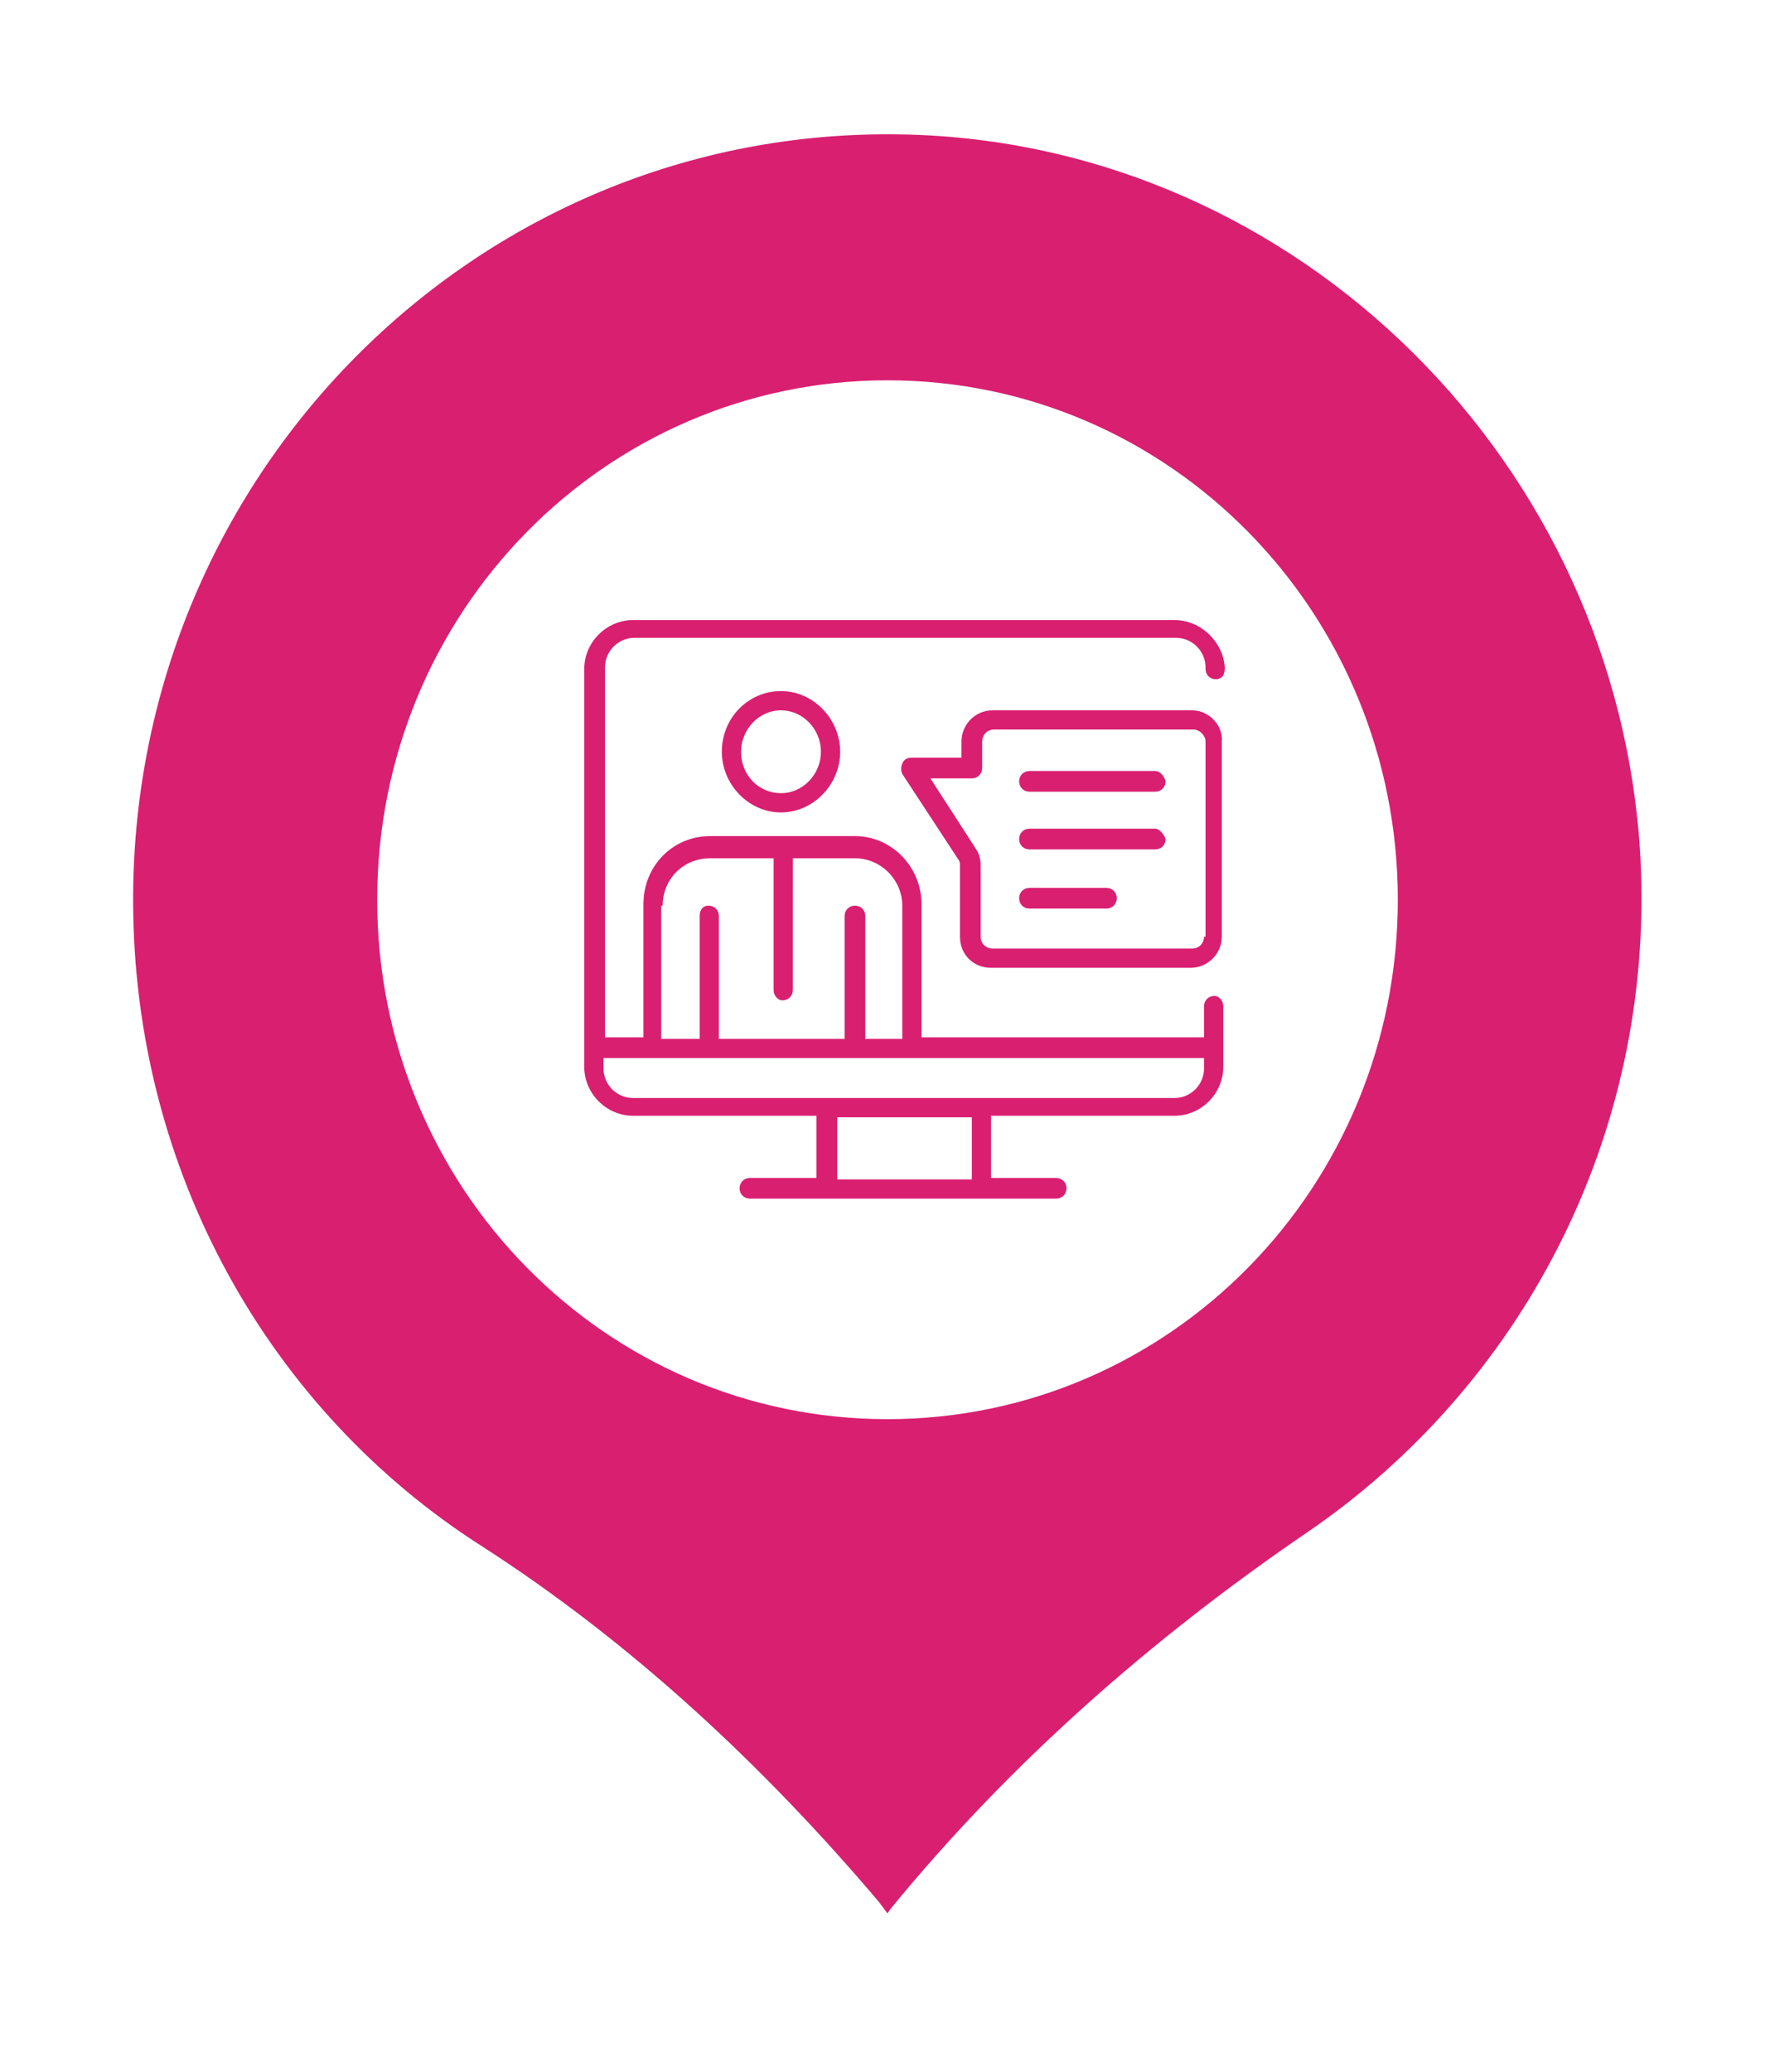
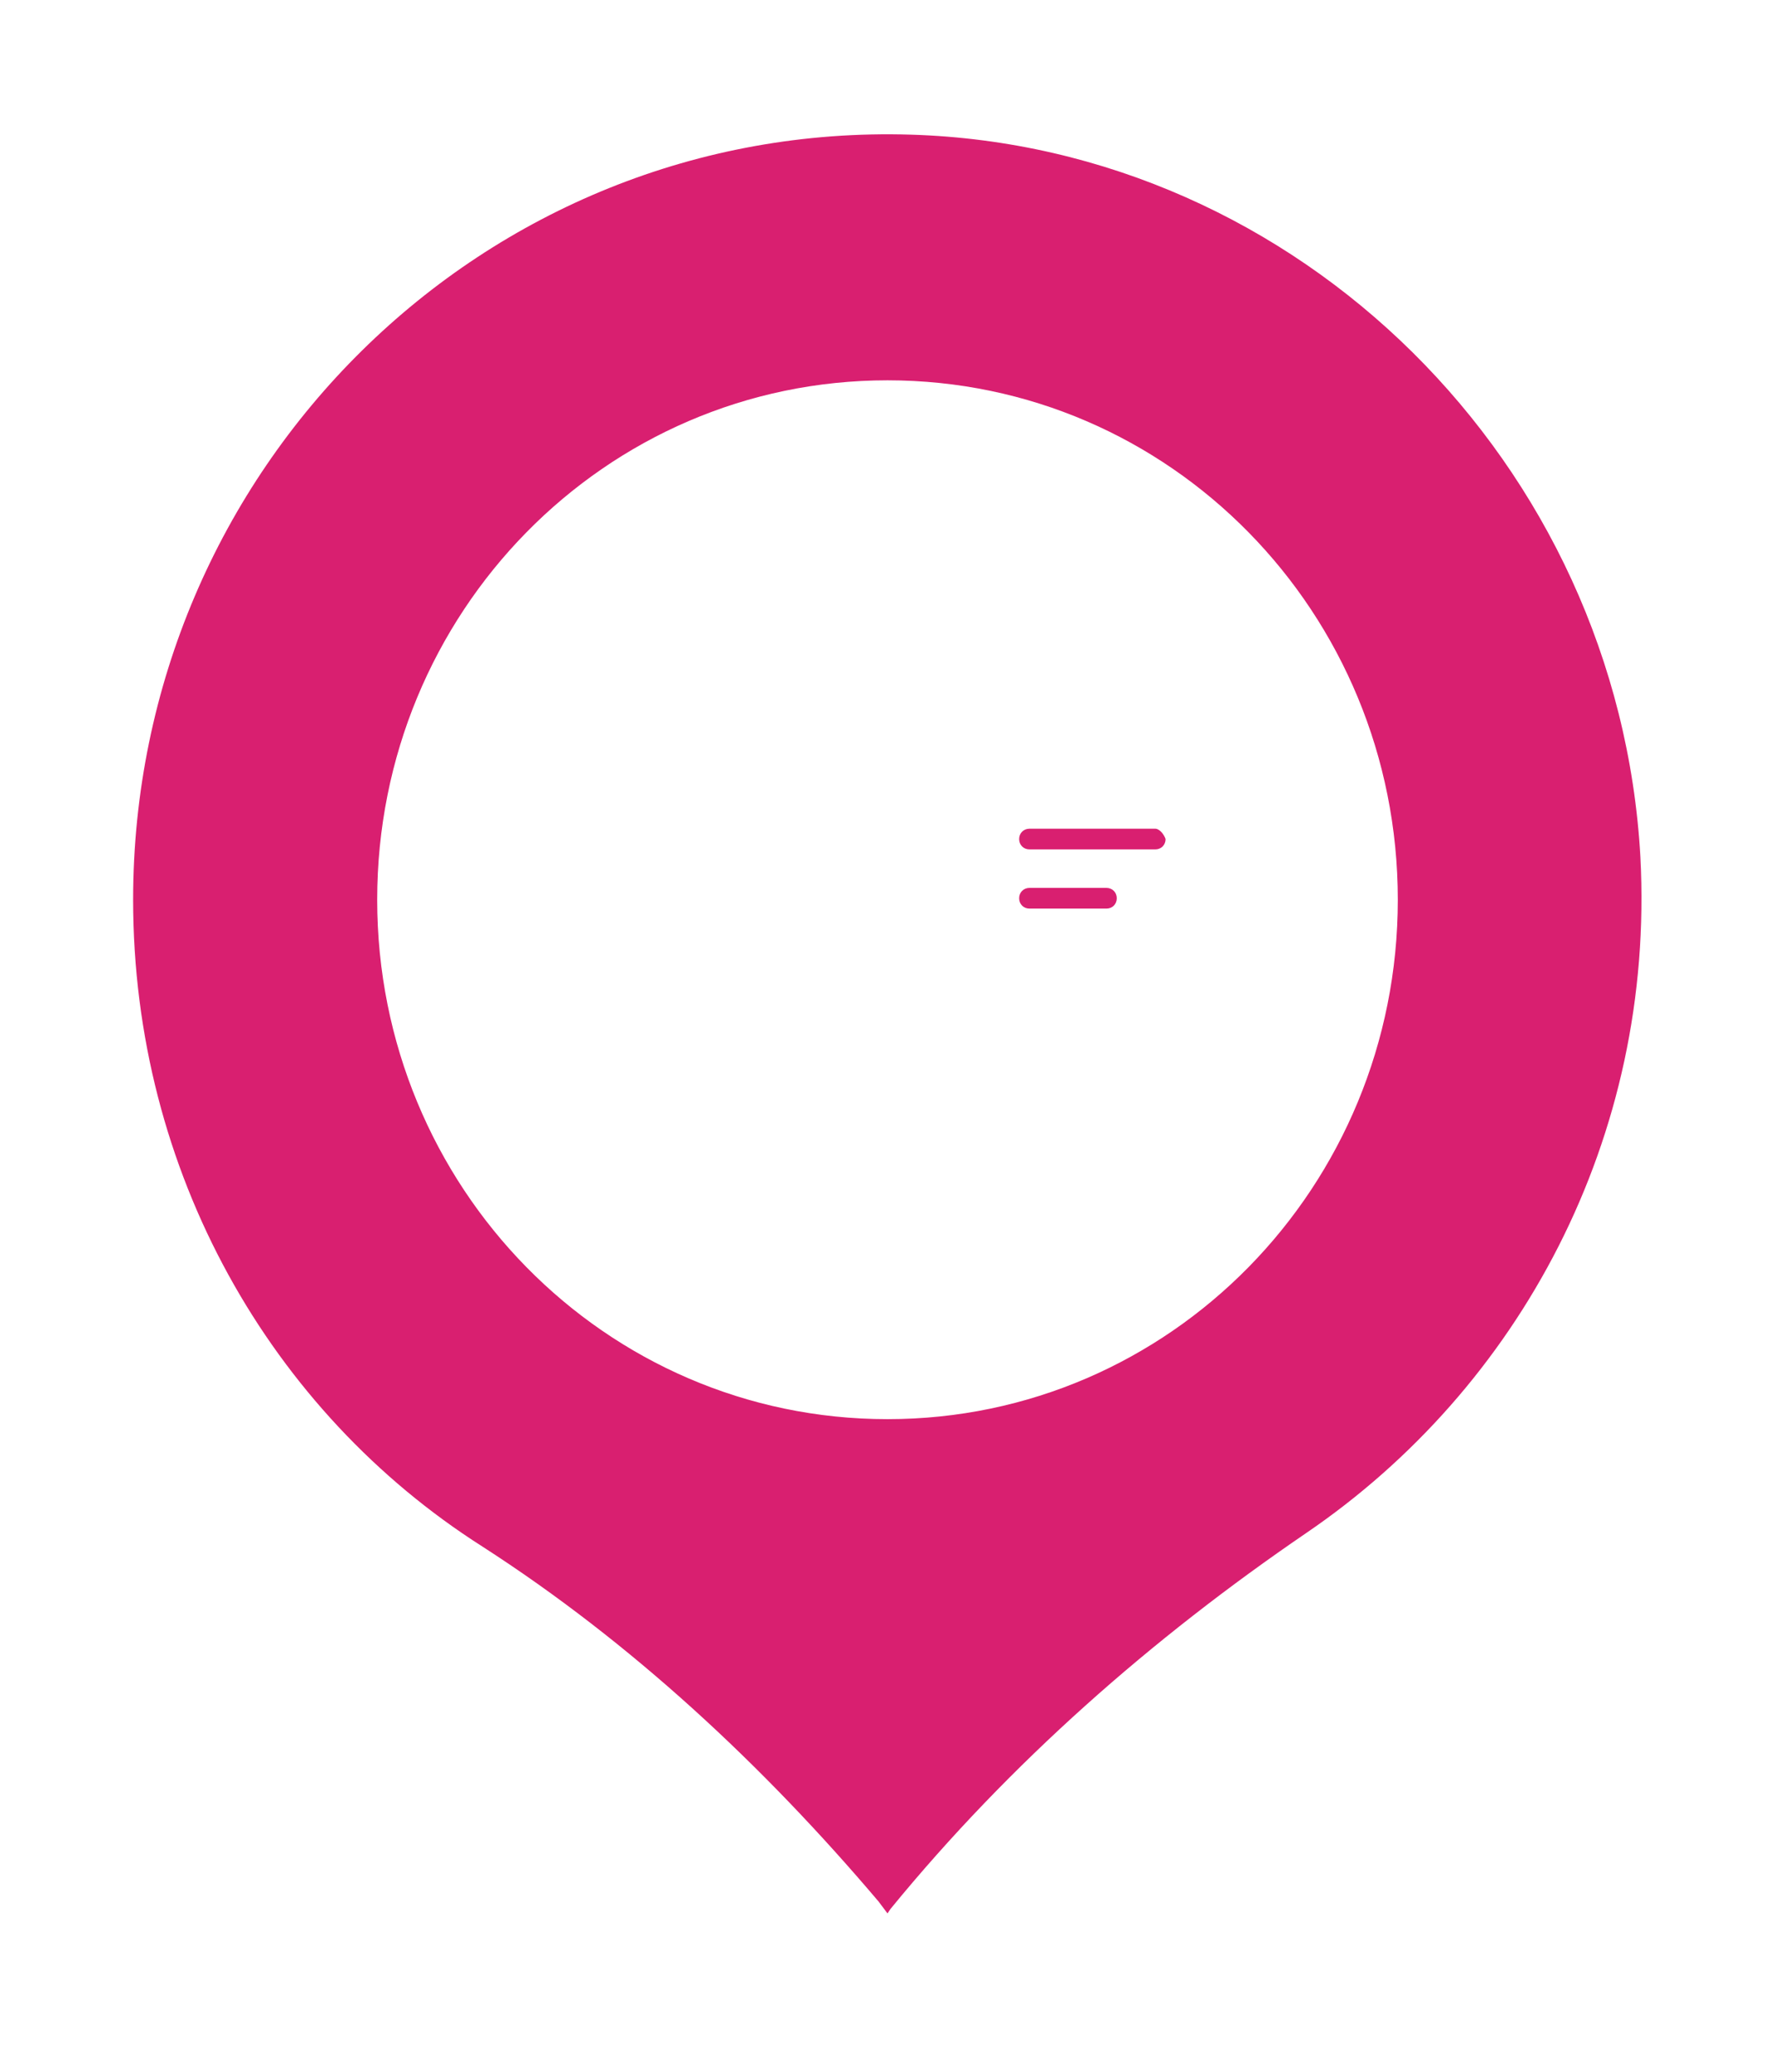
<svg xmlns="http://www.w3.org/2000/svg" version="1.1" id="Layer_1" x="0px" y="0px" viewBox="0 0 120 140" style="enable-background:new 0 0 120 140;" xml:space="preserve">
  <style type="text/css">
	.st0{fill:#F27559;}
	.st1{fill:#F05461;}
	.st2{fill:#E3386B;}
	.st3{fill:#D91F70;}
	.st4{fill:#B51F70;}
	.st5{fill:#78246B;}
</style>
  <g>
    <path class="st3" d="M110.9,57.9c-1.5-26.6-23.1-48-49.3-48.8C32.7,8.2,9,31.7,9,60.8c0,18.4,9.3,34.6,23.6,43.7   c10.1,6.5,19,14.8,26.8,24l0.6,0.8l0.2-0.3c8.1-9.9,17.7-18.3,28.1-25.4C102.7,93.8,111.9,76.9,110.9,57.9z M60,95.9   c-19.1,0-34.5-15.7-34.5-35.1S40.9,25.7,60,25.7c19.1,0,34.5,15.7,34.5,35.1S79.1,95.9,60,95.9z" />
-     <path class="st3" d="M44.1,71.5H48h9.8h3.9h19.7v0.7c0,1.1-0.9,2-2,2H66.3H55.9H42.8c-1.1,0-2-0.9-2-2v-0.7H44.1z M44.8,61.2   c0-1.8,1.4-3.2,3.2-3.2h4.3v8.9c0,0.4,0.3,0.7,0.6,0.7c0.4,0,0.7-0.3,0.7-0.7V58h4.2c1.8,0,3.2,1.5,3.2,3.2v9h-2.5v-8.3   c0-0.4-0.3-0.7-0.7-0.7c-0.4,0-0.7,0.3-0.7,0.7v8.3h-8.5v-8.3c0-0.4-0.3-0.7-0.7-0.7c-0.4,0-0.6,0.3-0.6,0.7v8.3h-2.6V61.2z    M65.7,79.7h-9.1v-4.2h9.1V79.7z M79.4,41.9H42.8c-1.8,0-3.3,1.5-3.3,3.3v25.6v1.3c0,1.8,1.5,3.3,3.3,3.3h12.4v4.2h-4.5   c-0.4,0-0.7,0.3-0.7,0.7c0,0.4,0.3,0.7,0.7,0.7h5.1h10.5h5.1c0.4,0,0.7-0.3,0.7-0.7c0-0.4-0.3-0.7-0.7-0.7H67v-4.2h12.4   c1.8,0,3.3-1.5,3.3-3.3v-1.3v-2.8c0-0.4-0.3-0.7-0.6-0.7c-0.4,0-0.7,0.3-0.7,0.7v2.1H62.3v-9c0-2.5-2-4.6-4.5-4.6H48   c-2.5,0-4.5,2-4.5,4.6v9h-2.6v-25c0-1.1,0.9-2,2-2h36.6c1.1,0,2,0.9,2,2v0.1c0,0.4,0.3,0.7,0.7,0.7c0.4,0,0.6-0.3,0.6-0.7v-0.1   C82.7,43.4,81.2,41.9,79.4,41.9" />
-     <path class="st3" d="M55.5,50.8c0,1.5-1.2,2.8-2.7,2.8c-1.5,0-2.7-1.2-2.7-2.8c0-1.5,1.2-2.8,2.7-2.8C54.3,48,55.5,49.3,55.5,50.8    M48.8,50.8c0,2.2,1.8,4.1,4,4.1c2.2,0,4-1.9,4-4.1c0-2.2-1.8-4.1-4-4.1C50.6,46.7,48.8,48.5,48.8,50.8" />
-     <path class="st3" d="M81.4,63.3c0,0.4-0.3,0.8-0.8,0.8H67.1c-0.4,0-0.8-0.3-0.8-0.8v-4.8c0-0.4-0.1-0.8-0.3-1.1l-3.1-4.8h2.8   c0.4,0,0.7-0.3,0.7-0.7v-1.8c0-0.4,0.3-0.8,0.8-0.8h13.5c0.4,0,0.8,0.4,0.8,0.8V63.3z M80.6,48H67.1C65.9,48,65,49,65,50.1v1.1   h-3.4c-0.2,0-0.5,0.1-0.6,0.4c-0.1,0.2-0.1,0.5,0,0.7l3.8,5.8c0.1,0.1,0.1,0.3,0.1,0.4v4.8c0,1.2,0.9,2.1,2.1,2.1h13.5   c1.1,0,2.1-0.9,2.1-2.1V50.1C82.7,49,81.7,48,80.6,48" />
-     <path class="st3" d="M78.1,52.1h-8.5c-0.4,0-0.7,0.3-0.7,0.7c0,0.4,0.3,0.7,0.7,0.7h8.5c0.4,0,0.7-0.3,0.7-0.7   C78.7,52.4,78.4,52.1,78.1,52.1" />
    <path class="st3" d="M78.1,56h-8.5c-0.4,0-0.7,0.3-0.7,0.7c0,0.4,0.3,0.7,0.7,0.7h8.5c0.4,0,0.7-0.3,0.7-0.7   C78.7,56.4,78.4,56,78.1,56" />
    <path class="st3" d="M74.8,60h-5.2c-0.4,0-0.7,0.3-0.7,0.7c0,0.4,0.3,0.7,0.7,0.7h5.2c0.4,0,0.7-0.3,0.7-0.7   C75.5,60.3,75.2,60,74.8,60" />
  </g>
</svg>